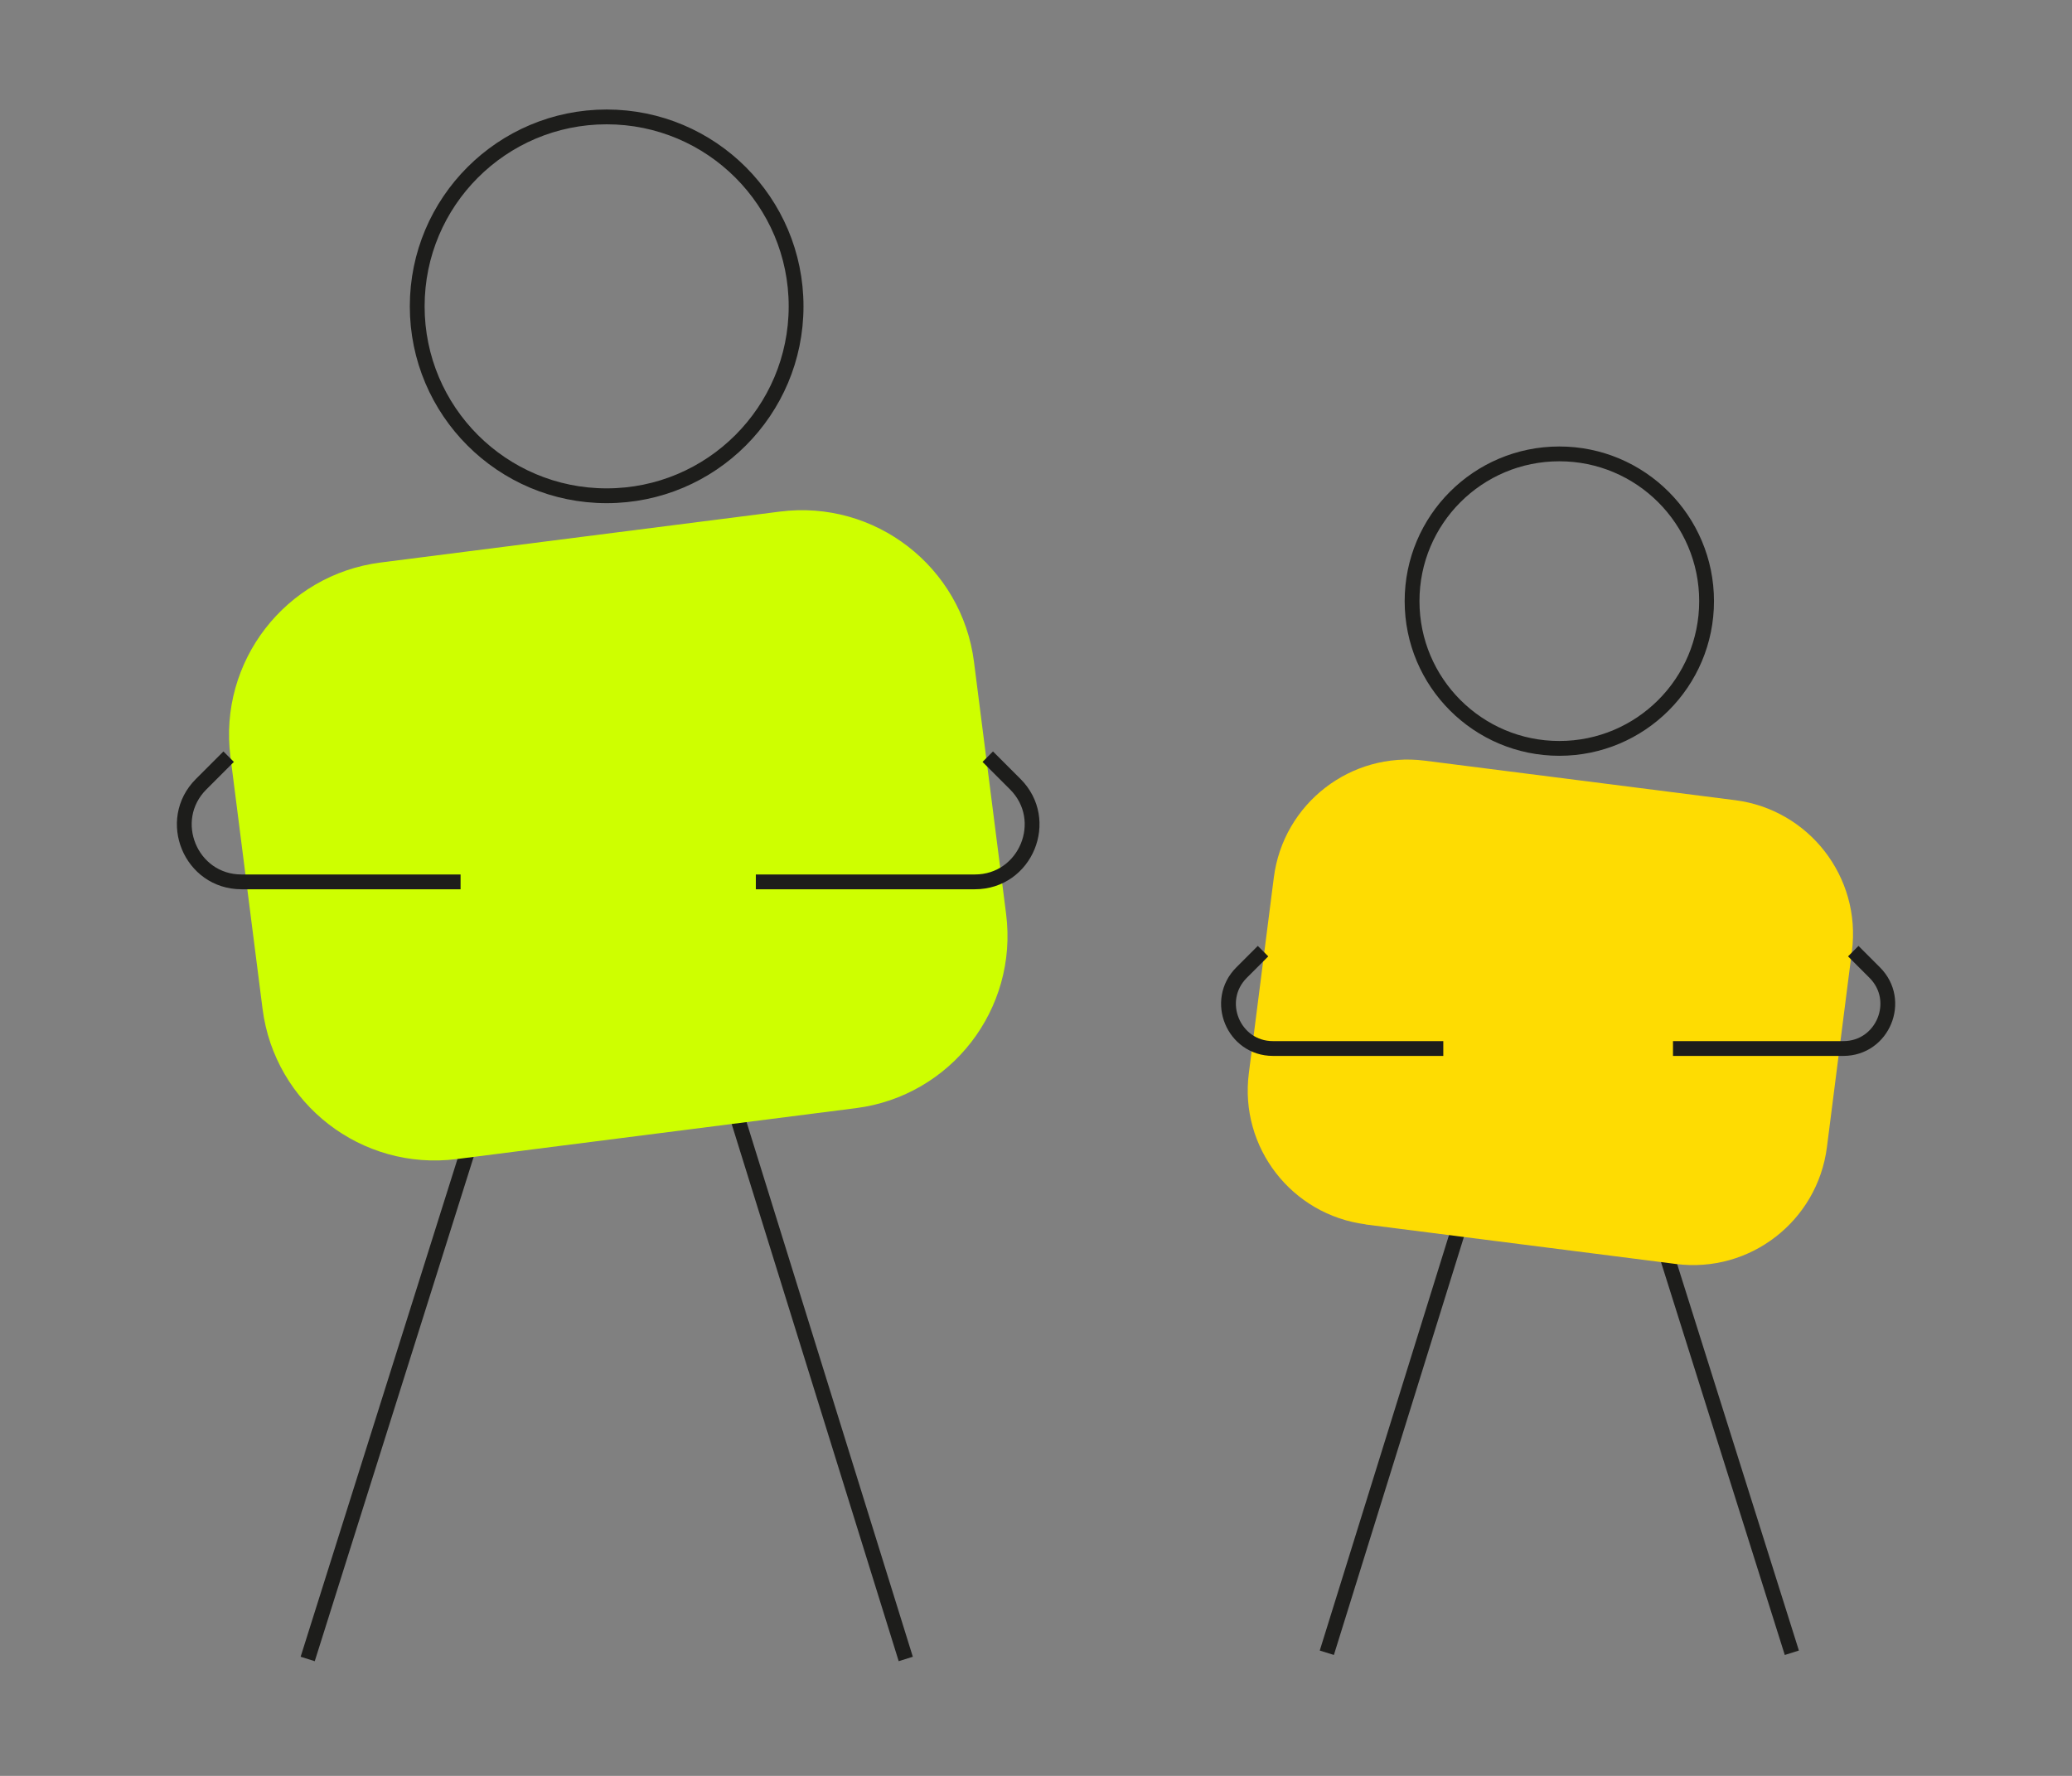
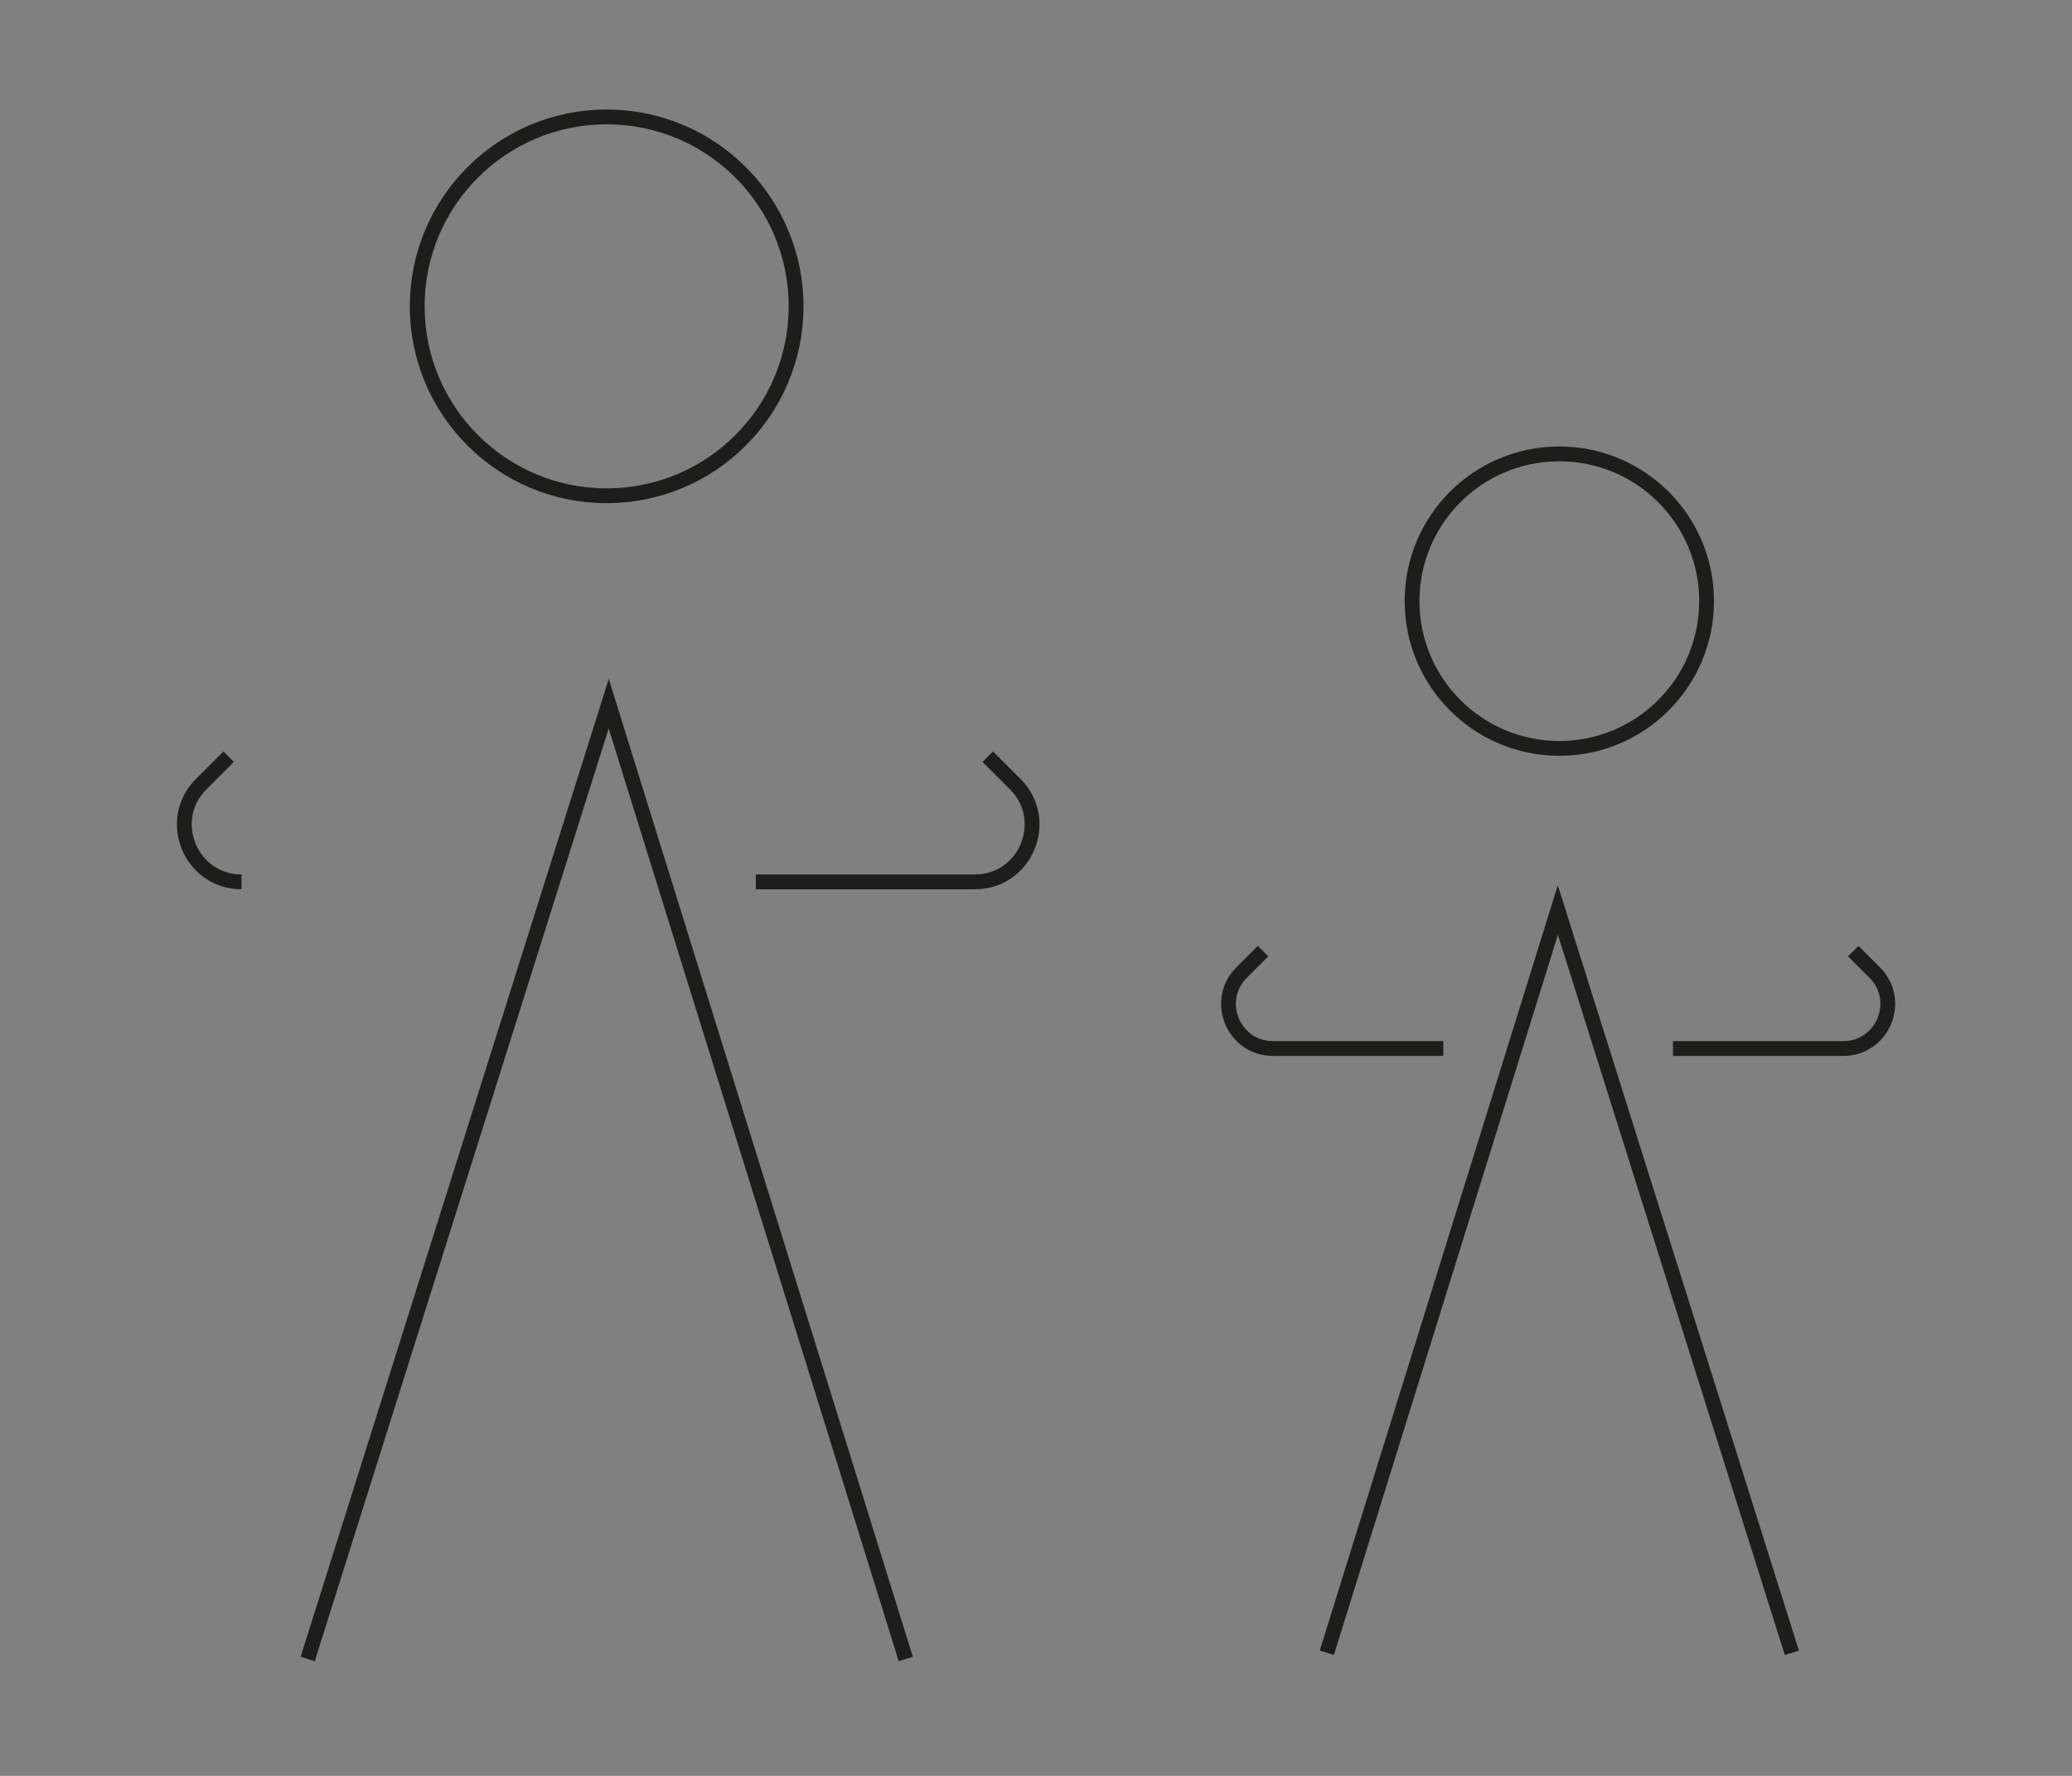
<svg xmlns="http://www.w3.org/2000/svg" id="Layer_1" viewBox="0 0 140 120">
  <rect x="0" y="0" width="140" height="120" fill="#808080" stroke="none" />
  <defs>
    <style>.cls-1{fill:none;stroke:#1d1d1b;stroke-miterlimit:10;}.cls-2{fill:#ceff00;}.cls-2,.cls-3{fill-rule:evenodd;}.cls-3{fill:#fedc02;}</style>
  </defs>
  <path class="cls-1" d="M40.99,7.9c7.07,0,12.8,5.73,12.8,12.8s-5.73,12.8-12.8,12.8-12.8-5.73-12.8-12.8,5.73-12.8,12.8-12.8Z" />
  <polyline class="cls-1" points="20.79 112.1 41.13 47.55 61.2 112.1" />
-   <path class="cls-2" d="M57.83,74.88l-26.97,3.44c-6.43.82-12.3-3.73-13.12-10.15l-2.17-17.04c-.82-6.43,3.73-12.3,10.15-13.12l26.97-3.44c6.43-.82,12.3,3.73,13.12,10.15l2.17,17.04c.82,6.43-3.73,12.3-10.15,13.12" />
-   <path class="cls-1" d="M15.45,51.13l-1.86,1.86c-2.43,2.43-.71,6.6,2.73,6.6h14.8" />
+   <path class="cls-1" d="M15.45,51.13l-1.86,1.86c-2.43,2.43-.71,6.6,2.73,6.6" />
  <path class="cls-1" d="M66.74,51.13l1.86,1.86c2.43,2.43.71,6.6-2.73,6.6h-14.8" />
  <path class="cls-1" d="M105.36,30.67c-5.5,0-9.95,4.45-9.95,9.95s4.46,9.95,9.95,9.95,9.95-4.45,9.95-9.95-4.46-9.95-9.95-9.95Z" />
  <polyline class="cls-1" points="121.07 111.68 105.26 61.49 89.65 111.68" />
-   <path class="cls-3" d="M92.27,82.74l20.97,2.67c5,.64,9.56-2.9,10.2-7.89l1.69-13.25c.64-5-2.9-9.56-7.89-10.2l-20.97-2.67c-5-.64-9.56,2.9-10.2,7.89l-1.69,13.24c-.64,5,2.9,9.56,7.89,10.2" />
  <path class="cls-1" d="M125.22,64.27l1.45,1.45c1.89,1.89.55,5.13-2.12,5.13h-11.51" />
  <path class="cls-1" d="M85.34,64.27l-1.45,1.45c-1.89,1.89-.55,5.13,2.12,5.13h11.51" />
</svg>